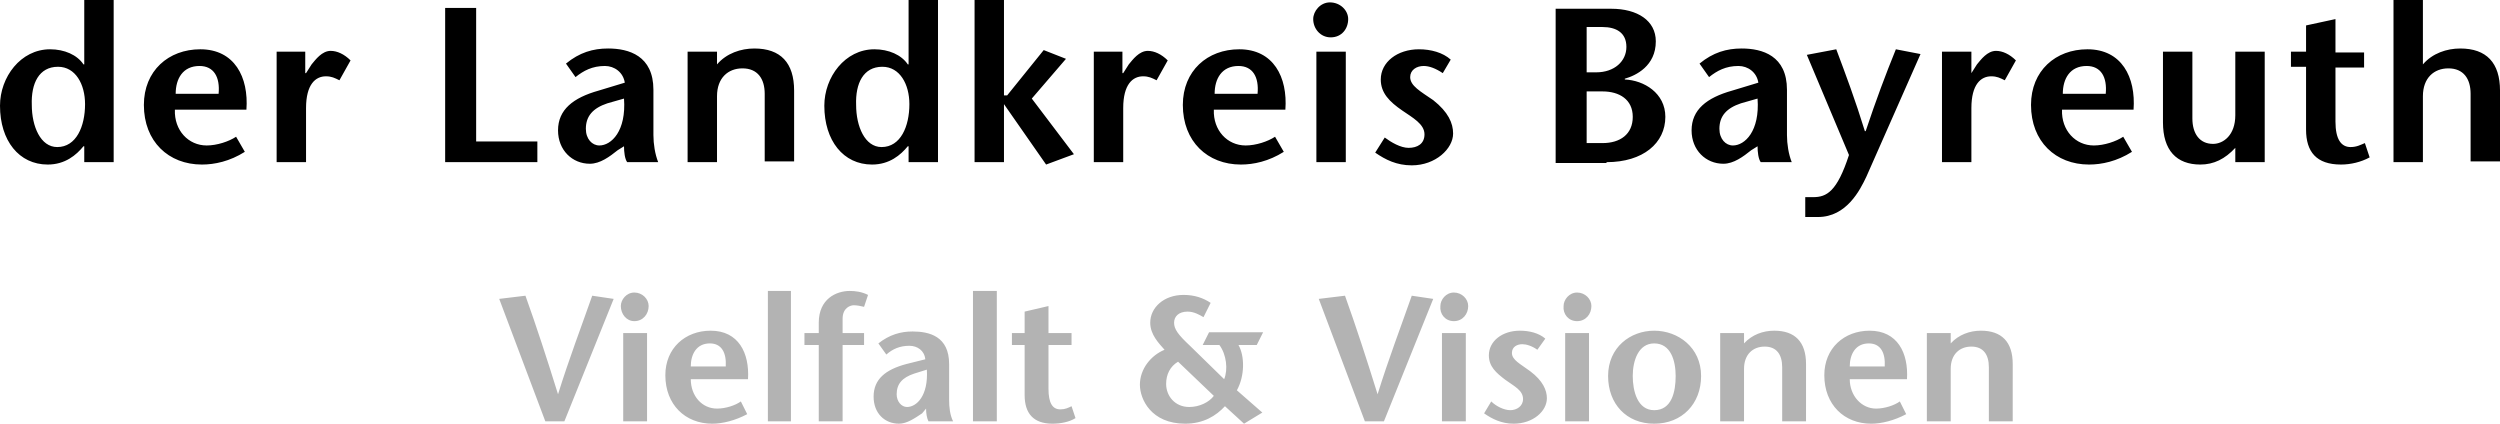
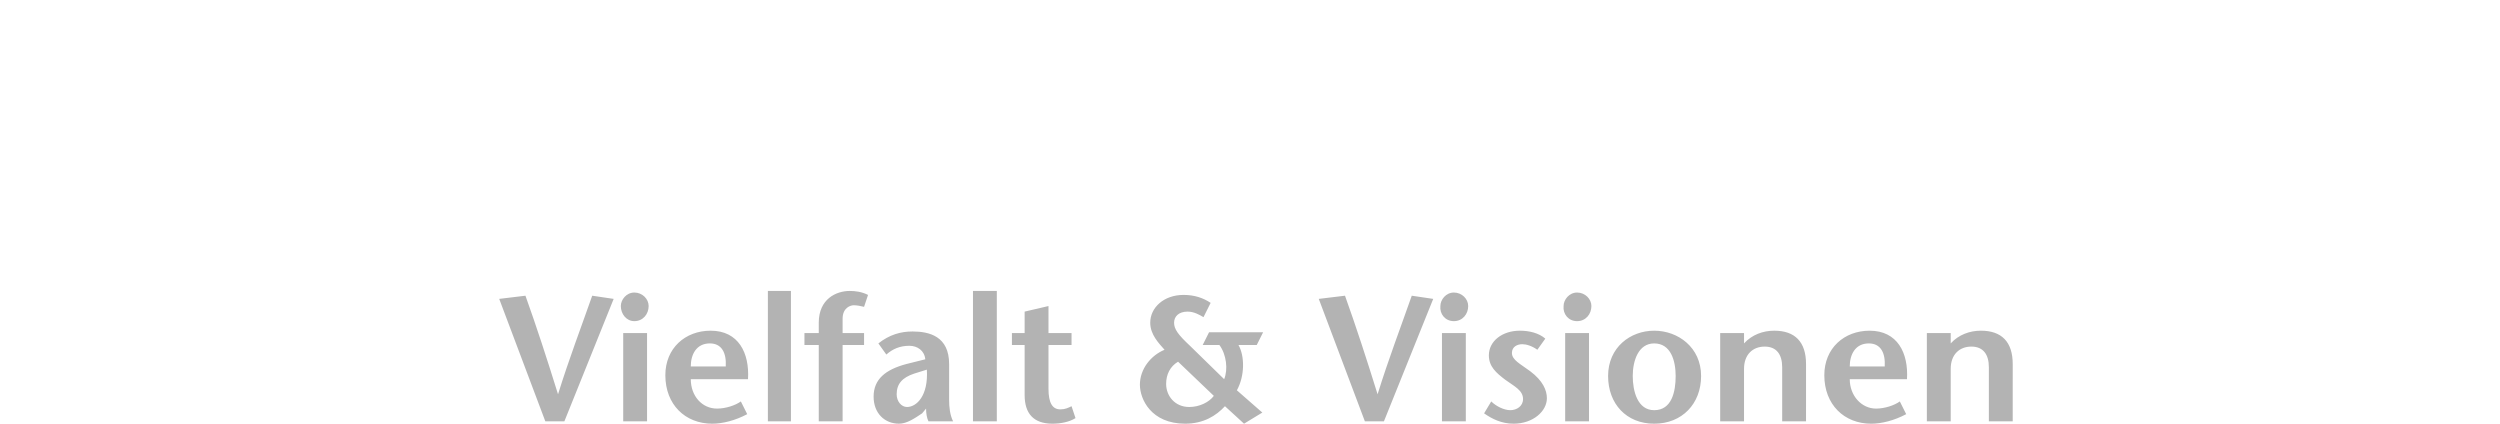
<svg xmlns="http://www.w3.org/2000/svg" xml:space="preserve" viewBox="0 0 314.5 53.3">
-   <path d="M25.3 122.6c2.2 0 3.4 2.2 3.4 4.7 0 2.8-1.1 5.4-3.5 5.4-2.1 0-3.2-2.6-3.2-5.3-.1-2.7.9-4.8 3.3-4.8zm3.3 12h3.7v-20.4h-3.7v8.1h-.1c-.8-1.2-2.4-1.9-4.2-1.9-3.7 0-6.3 3.5-6.3 7.1 0 4.4 2.4 7.4 6 7.4 2.2 0 3.6-1.2 4.5-2.3h.1v2zM49 128c.3-4.1-1.5-7.6-5.8-7.6-4 0-7.1 2.7-7.1 7 0 4.6 3.1 7.5 7.3 7.5 1.6 0 3.5-.4 5.4-1.6l-1.1-1.9c-.9.6-2.4 1.1-3.7 1.1-2.3 0-4.1-1.9-4-4.5h9zm-8.9-2c0-1.9.9-3.5 3-3.5 1.8 0 2.6 1.4 2.4 3.5h-5.4zm16.4-5.3h-3.7v13.9h3.7v-6.8c0-3 1.2-4 2.5-4 .7 0 1.1.2 1.7.5l1.4-2.5c-.8-.8-1.7-1.2-2.5-1.2-1.1 0-1.9 1.1-2.4 1.7l-.7 1.1h-.1v-2.7h.1zm29.1 13.9V132h-7.7v-16.8H74v19.4zm10.9-2c0 .7.1 1.6.4 2h3.9c-.4-1-.6-2.3-.6-3.4v-5.7c0-4.3-3.1-5.2-5.7-5.2-1.9 0-3.6.5-5.3 1.9l1.2 1.7c1-.8 2.1-1.4 3.7-1.4 1.2 0 2.3.8 2.5 2.1l-3.3 1c-3.2.9-5.1 2.4-5.1 5 0 2.5 1.8 4.2 4 4.2 1.3 0 2.5-.9 3.5-1.7l.8-.5zm0-6c.3 4.1-1.6 5.9-3.1 5.9-.9 0-1.7-.8-1.7-2.1 0-1.6.9-2.6 2.7-3.2l2.1-.6zm11.7-5.9h-3.7v13.9h3.7v-8.3c0-2.3 1.4-3.5 3.2-3.5 1.9 0 2.8 1.3 2.8 3.2v8.5h3.7v-8.9c0-3.5-1.7-5.3-5-5.3-1.7 0-3.5.6-4.7 2v-1.6zm20.8 1.9c2.2 0 3.4 2.2 3.4 4.7 0 2.8-1.1 5.4-3.5 5.4-2.1 0-3.2-2.6-3.2-5.3-.1-2.7.9-4.8 3.3-4.8zm3.3 12h3.7v-20.4h-3.7v8.1h-.1c-.8-1.2-2.4-1.9-4.2-1.9-3.7 0-6.3 3.5-6.3 7.1 0 4.4 2.4 7.4 6 7.4 2.2 0 3.6-1.2 4.5-2.3h.1v2zm17-14.1-4.6 5.7h-.4v-12h-3.7v20.4h3.7v-7.3l5.3 7.6 3.5-1.3-5.3-7 4.3-5zm10 .2h-3.7v13.9h3.7v-6.8c0-3 1.2-4 2.5-4 .7 0 1.1.2 1.7.5l1.4-2.5c-.8-.8-1.7-1.2-2.5-1.2-1.1 0-1.9 1.1-2.4 1.7l-.7 1.1h-.1v-2.7h.1zm20.4 7.3c.3-4.1-1.5-7.6-5.8-7.6-4 0-7.1 2.7-7.1 7 0 4.6 3.1 7.5 7.3 7.5 1.6 0 3.5-.4 5.4-1.6l-1.1-1.9c-.9.6-2.4 1.1-3.7 1.1-2.3 0-4.1-1.9-4-4.5h9zm-8.9-2c0-1.9.9-3.5 3-3.5 1.8 0 2.6 1.4 2.4 3.5h-5.4zm12.8-5.3v13.9h3.7v-13.9h-3.7zm1.8-1.8c1.4 0 2.2-1.1 2.2-2.3 0-1.1-1-2.1-2.3-2.1-1.2 0-2.1 1.1-2.1 2.1 0 1.2.9 2.3 2.2 2.3zm15.1 2.8c-1-.9-2.5-1.3-4-1.3-2.7 0-4.8 1.6-4.8 3.8 0 1.7 1.1 2.8 2.7 3.9 1.3.9 2.8 1.7 2.8 3 0 1.2-.9 1.7-2 1.7-1 0-2.2-.7-3-1.3l-1.2 1.9c1.3.9 2.7 1.6 4.6 1.6 3 0 5.2-2.1 5.2-4 0-1.3-.6-2.7-2.5-4.2-1.6-1.1-2.9-1.8-2.9-2.9 0-.9.8-1.4 1.7-1.4.7 0 1.5.3 2.4.9l1-1.7zm17.1 4h2c2.1 0 3.8 1 3.8 3.2s-1.6 3.3-3.8 3.3h-2v-6.5zm2.5 8.9c4.6 0 7.4-2.4 7.4-5.7 0-3-2.7-4.6-5.1-4.7v-.1c1.4-.4 3.9-1.6 3.9-4.7 0-2.6-2.3-4.1-5.6-4.1h-7v19.4h6.4v-.1zm-2.5-17h2c1.7 0 3 .7 3 2.5s-1.5 3.2-3.8 3.2h-1.2v-5.7zm21.5 15c0 .7.1 1.6.4 2h3.9c-.4-1-.6-2.3-.6-3.4v-5.7c0-4.3-3.1-5.2-5.7-5.2-1.9 0-3.6.5-5.3 1.9l1.2 1.7c1-.8 2.1-1.4 3.7-1.4 1.2 0 2.3.8 2.5 2.1l-3.3 1c-3.2.9-5.1 2.4-5.1 5 0 2.5 1.8 4.2 4 4.2 1.3 0 2.5-.9 3.5-1.7l.8-.5zm0-6c.3 4.1-1.6 5.9-3.1 5.9-.9 0-1.7-.8-1.7-2.1 0-1.6.9-2.6 2.7-3.2l2.1-.6zm6.2-5.5 5.3 12.6c-1.5 4.6-2.8 5.3-4.5 5.3h-1v2.5h1.6c3.6 0 5.3-3.4 6.1-5.1l6.8-15.4-3.1-.6c-1.3 3.2-2.5 6.4-3.8 10.3h-.1c-1.2-3.9-2.4-7.1-3.6-10.3l-3.7.7zm20.7-.4h-3.7v13.9h3.7v-6.8c0-3 1.2-4 2.5-4 .7 0 1.1.2 1.7.5l1.4-2.5c-.8-.8-1.7-1.2-2.5-1.2-1.1 0-1.9 1.1-2.4 1.7l-.7 1.1v-2.7zm20.4 7.3c.3-4.1-1.5-7.6-5.8-7.6-4 0-7.1 2.7-7.1 7 0 4.6 3.1 7.5 7.3 7.5 1.6 0 3.5-.4 5.4-1.6l-1.1-1.9c-.9.6-2.4 1.1-3.7 1.1-2.3 0-4.1-1.9-4-4.5h9zm-8.9-2c0-1.9.9-3.5 3-3.5 1.8 0 2.6 1.4 2.4 3.5h-5.4zm21.7 8.6h3.7v-13.9h-3.7v8c0 2.5-1.5 3.6-2.8 3.6-1.7 0-2.6-1.3-2.6-3.2v-8.4h-3.7v8.9c0 3.5 1.7 5.3 4.7 5.3 1.7 0 3.1-.7 4.4-2.1v1.8zm12.6-18-3.7.8v3.3h-1.9v1.9h1.9v7.9c0 2.8 1.3 4.4 4.4 4.4 1.2 0 2.5-.3 3.6-.9l-.6-1.8c-.5.2-1 .5-1.8.5-1.2 0-1.9-1-1.9-3.2v-6.8h3.6v-1.9h-3.6v-4.2zm11-2.4h-3.7v20.4h3.7v-8.3c0-2.3 1.4-3.5 3.2-3.5 1.9 0 2.8 1.3 2.8 3.2v8.5h3.7v-8.9c0-3.5-1.7-5.3-5-5.3-1.7 0-3.5.6-4.7 2v-8.1z" style="fill-rule:evenodd" transform="translate(-18 -114.2)" />
  <path d="m89 167.2 6.2-15.4-2.7-.4c-1.4 4-2.9 7.9-4.3 12.4-1.4-4.5-2.7-8.5-4.1-12.4l-3.3.4 5.8 15.4H89zm7.4-11.1v11.1h3v-11.1h-3zm1.4-1.5c1.1 0 1.8-.9 1.8-1.9 0-.9-.8-1.7-1.8-1.7s-1.7.9-1.7 1.7c0 1 .7 1.9 1.7 1.9zm14.3 7.3c.2-3.3-1.2-6.1-4.7-6.1-3.2 0-5.7 2.2-5.7 5.6 0 3.7 2.5 6.1 5.9 6.1 1.3 0 2.9-.4 4.4-1.2l-.8-1.6c-.7.5-1.9.9-3 .9-1.9 0-3.3-1.6-3.3-3.7h7.2zm-7.2-1.6c0-1.5.7-2.9 2.4-2.9 1.5 0 2.1 1.2 2 2.9h-4.4zm9.7 6.9h2.9v-16.4h-2.9zm9.4 0v-9.6h2.7v-1.5H124v-1.8c0-1.4 1-1.7 1.4-1.7.4 0 .9.1 1.3.2l.5-1.5c-.8-.4-1.6-.5-2.3-.5-1.7 0-3.9 1-3.9 4v1.3h-1.8v1.5h1.8v9.6h3zm10.5-1.6c0 .6.1 1.2.3 1.6h3.1c-.4-.8-.5-1.8-.5-2.7V160c0-3.5-2.5-4.1-4.6-4.1-1.5 0-2.9.4-4.3 1.5l1 1.4c.8-.7 1.7-1.1 2.9-1.1 1 0 1.9.6 2 1.7l-2.4.6c-2.6.7-4.1 1.9-4.1 4.1 0 2.1 1.4 3.4 3.2 3.4 1 0 2-.7 2.9-1.3l.5-.6zm.1-4.9c.2 3.3-1.3 4.7-2.5 4.7-.7 0-1.3-.7-1.3-1.6 0-1.3.7-2.1 2.2-2.6l1.6-.5zm5.8 6.5h3v-16.4h-3zm9.5-14.5-3 .7v2.7h-1.6v1.5h1.6v6.3c0 2.3 1.1 3.6 3.5 3.6 1 0 2.1-.2 2.9-.7l-.5-1.5c-.4.2-.8.4-1.4.4-1 0-1.5-.8-1.5-2.6v-5.5h2.9v-1.5h-2.9v-3.4zm20.8 11.3c-.6.8-1.8 1.4-3.1 1.4-1.8 0-2.9-1.4-2.9-2.9 0-1.2.5-2.2 1.5-2.8l4.5 4.3zm-3-6.3c-1.5-1.4-2-2.1-2-2.9 0-.8.6-1.4 1.7-1.4.8 0 1.5.4 2 .7l.9-1.8c-.9-.6-2-1-3.4-1-2.5 0-4.2 1.6-4.2 3.5 0 1.5 1.1 2.6 1.8 3.4-1.7.7-3.1 2.4-3.1 4.4 0 1.8 1.4 4.9 5.7 4.9 2.3 0 3.9-1 5-2.2l2.4 2.2 2.3-1.4-3.2-2.8c1-1.8 1-4.3.2-5.7h2.3l.8-1.6h-6.8l-.8 1.6h2.1c.9 1.2 1.1 3.1.6 4.3l-4.3-4.2zm24.4 9.5 6.2-15.4-2.7-.4c-1.4 4-2.9 7.9-4.3 12.4-1.4-4.5-2.7-8.5-4.1-12.4l-3.3.4 5.8 15.4h2.4zm7.3-11.1v11.1h3v-11.1h-3zm1.5-1.5c1.1 0 1.8-.9 1.8-1.9 0-.9-.8-1.7-1.8-1.7s-1.7.9-1.7 1.7c-.1 1 .6 1.9 1.7 1.9zm11.5 2.2c-.8-.7-2-1-3.2-1-2.2 0-3.9 1.3-3.9 3.1 0 1.4.9 2.2 2.1 3.1 1.1.8 2.2 1.3 2.2 2.4 0 .9-.8 1.4-1.6 1.4s-1.8-.5-2.4-1.1l-.9 1.5c1 .7 2.2 1.3 3.7 1.3 2.5 0 4.2-1.6 4.2-3.2 0-1-.5-2.2-2.1-3.4-1.2-.9-2.3-1.4-2.3-2.3 0-.8.7-1.1 1.3-1.1.5 0 1.2.2 1.9.7l1-1.4zm2.5-.7v11.1h3v-11.1h-3zm1.5-1.5c1.1 0 1.8-.9 1.8-1.9 0-.9-.8-1.7-1.8-1.7s-1.7.9-1.7 1.7c-.1 1 .6 1.9 1.7 1.9zm9.7 12.9c3.5 0 5.9-2.5 5.9-6 0-3.6-2.9-5.7-5.9-5.7-3 0-5.8 2.1-5.8 5.7 0 3.5 2.3 6 5.8 6zm0-1.7c-2.1 0-2.7-2.4-2.7-4.3s.7-4.1 2.7-4.1c2.1 0 2.7 2.2 2.7 4.1 0 2-.5 4.3-2.7 4.3zm11.2-9.7h-2.9v11.1h3v-6.6c0-1.8 1.1-2.8 2.6-2.8s2.2 1 2.2 2.6v6.8h3V160c0-2.8-1.4-4.2-4-4.2-1.4 0-2.8.5-3.8 1.6v-1.3h-.1zm20.6 5.8c.2-3.3-1.2-6.1-4.7-6.1-3.2 0-5.7 2.2-5.7 5.6 0 3.7 2.5 6.1 5.9 6.1 1.3 0 2.9-.4 4.4-1.2l-.8-1.6c-.7.5-1.9.9-3 .9-1.8 0-3.3-1.6-3.3-3.7h7.2zm-7.2-1.6c0-1.5.7-2.9 2.4-2.9 1.5 0 2.1 1.2 2 2.9h-4.4zm12.6-4.2h-2.9v11.1h3v-6.6c0-1.8 1.1-2.8 2.6-2.8s2.2 1 2.2 2.6v6.8h3V160c0-2.8-1.4-4.2-4-4.2-1.4 0-2.8.5-3.8 1.6v-1.3h-.1z" style="fill:#b3b3b3;fill-rule:evenodd" transform="translate(-18 -114.2)" />
</svg>